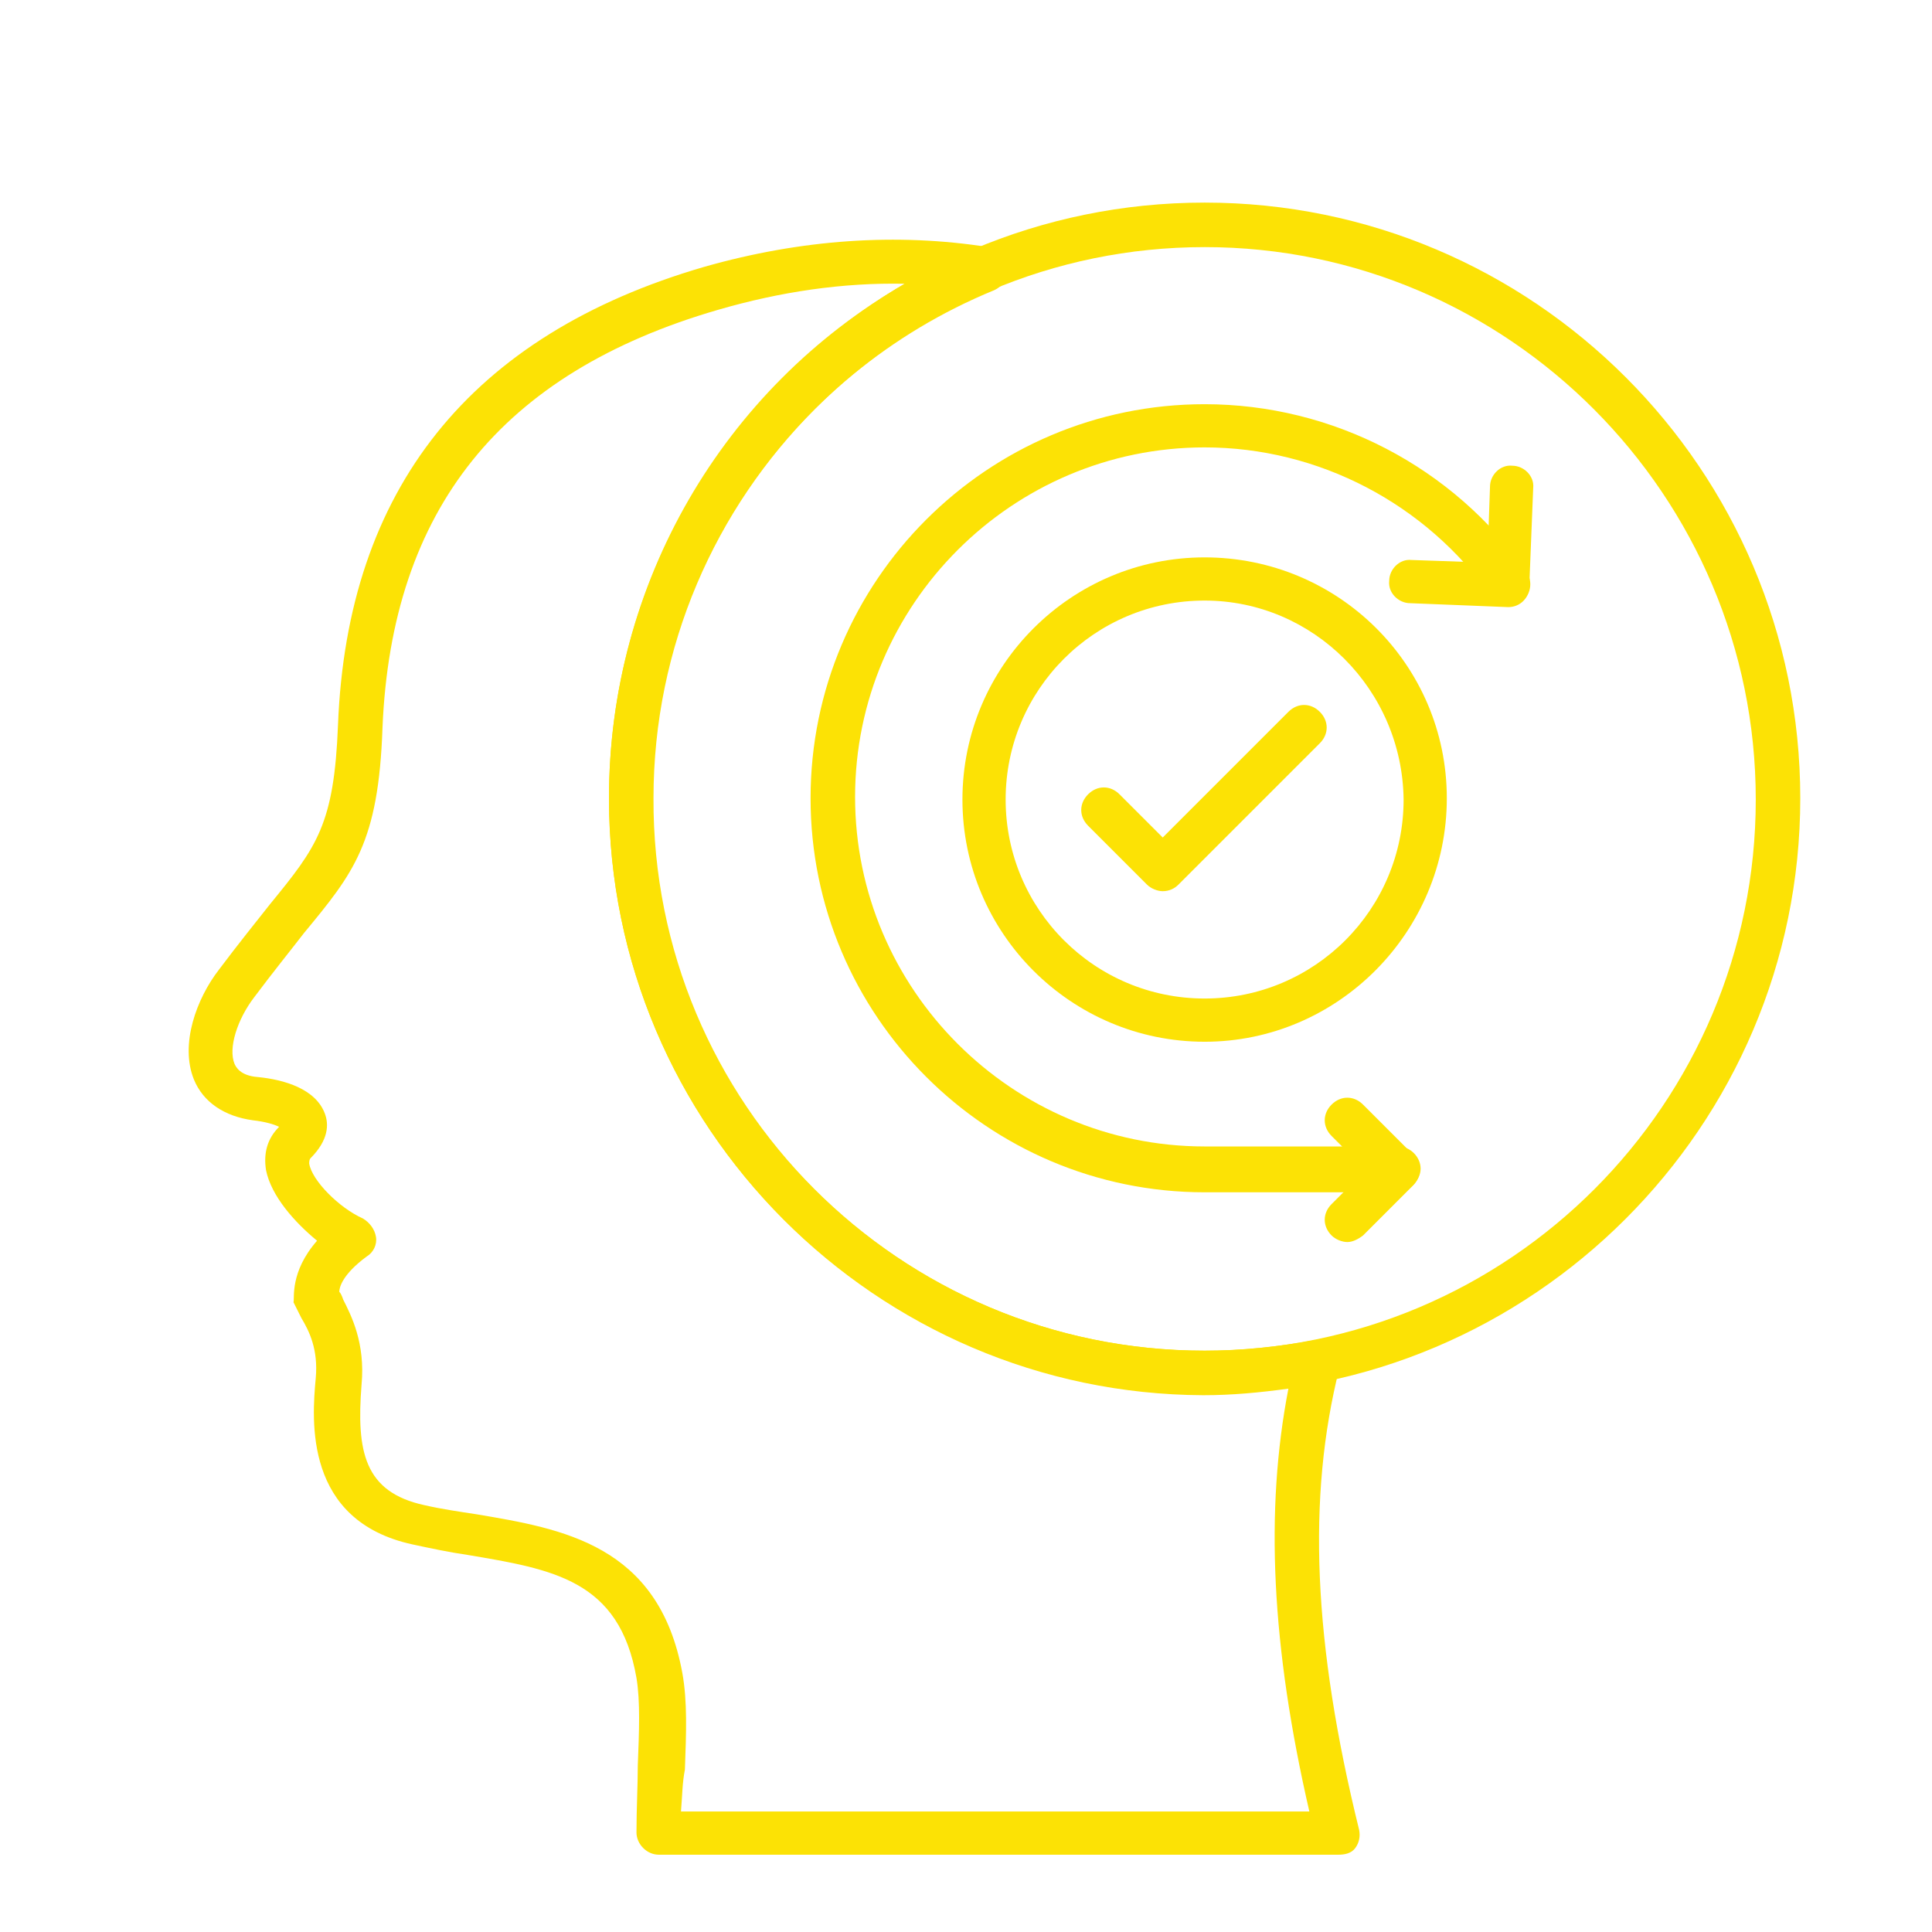
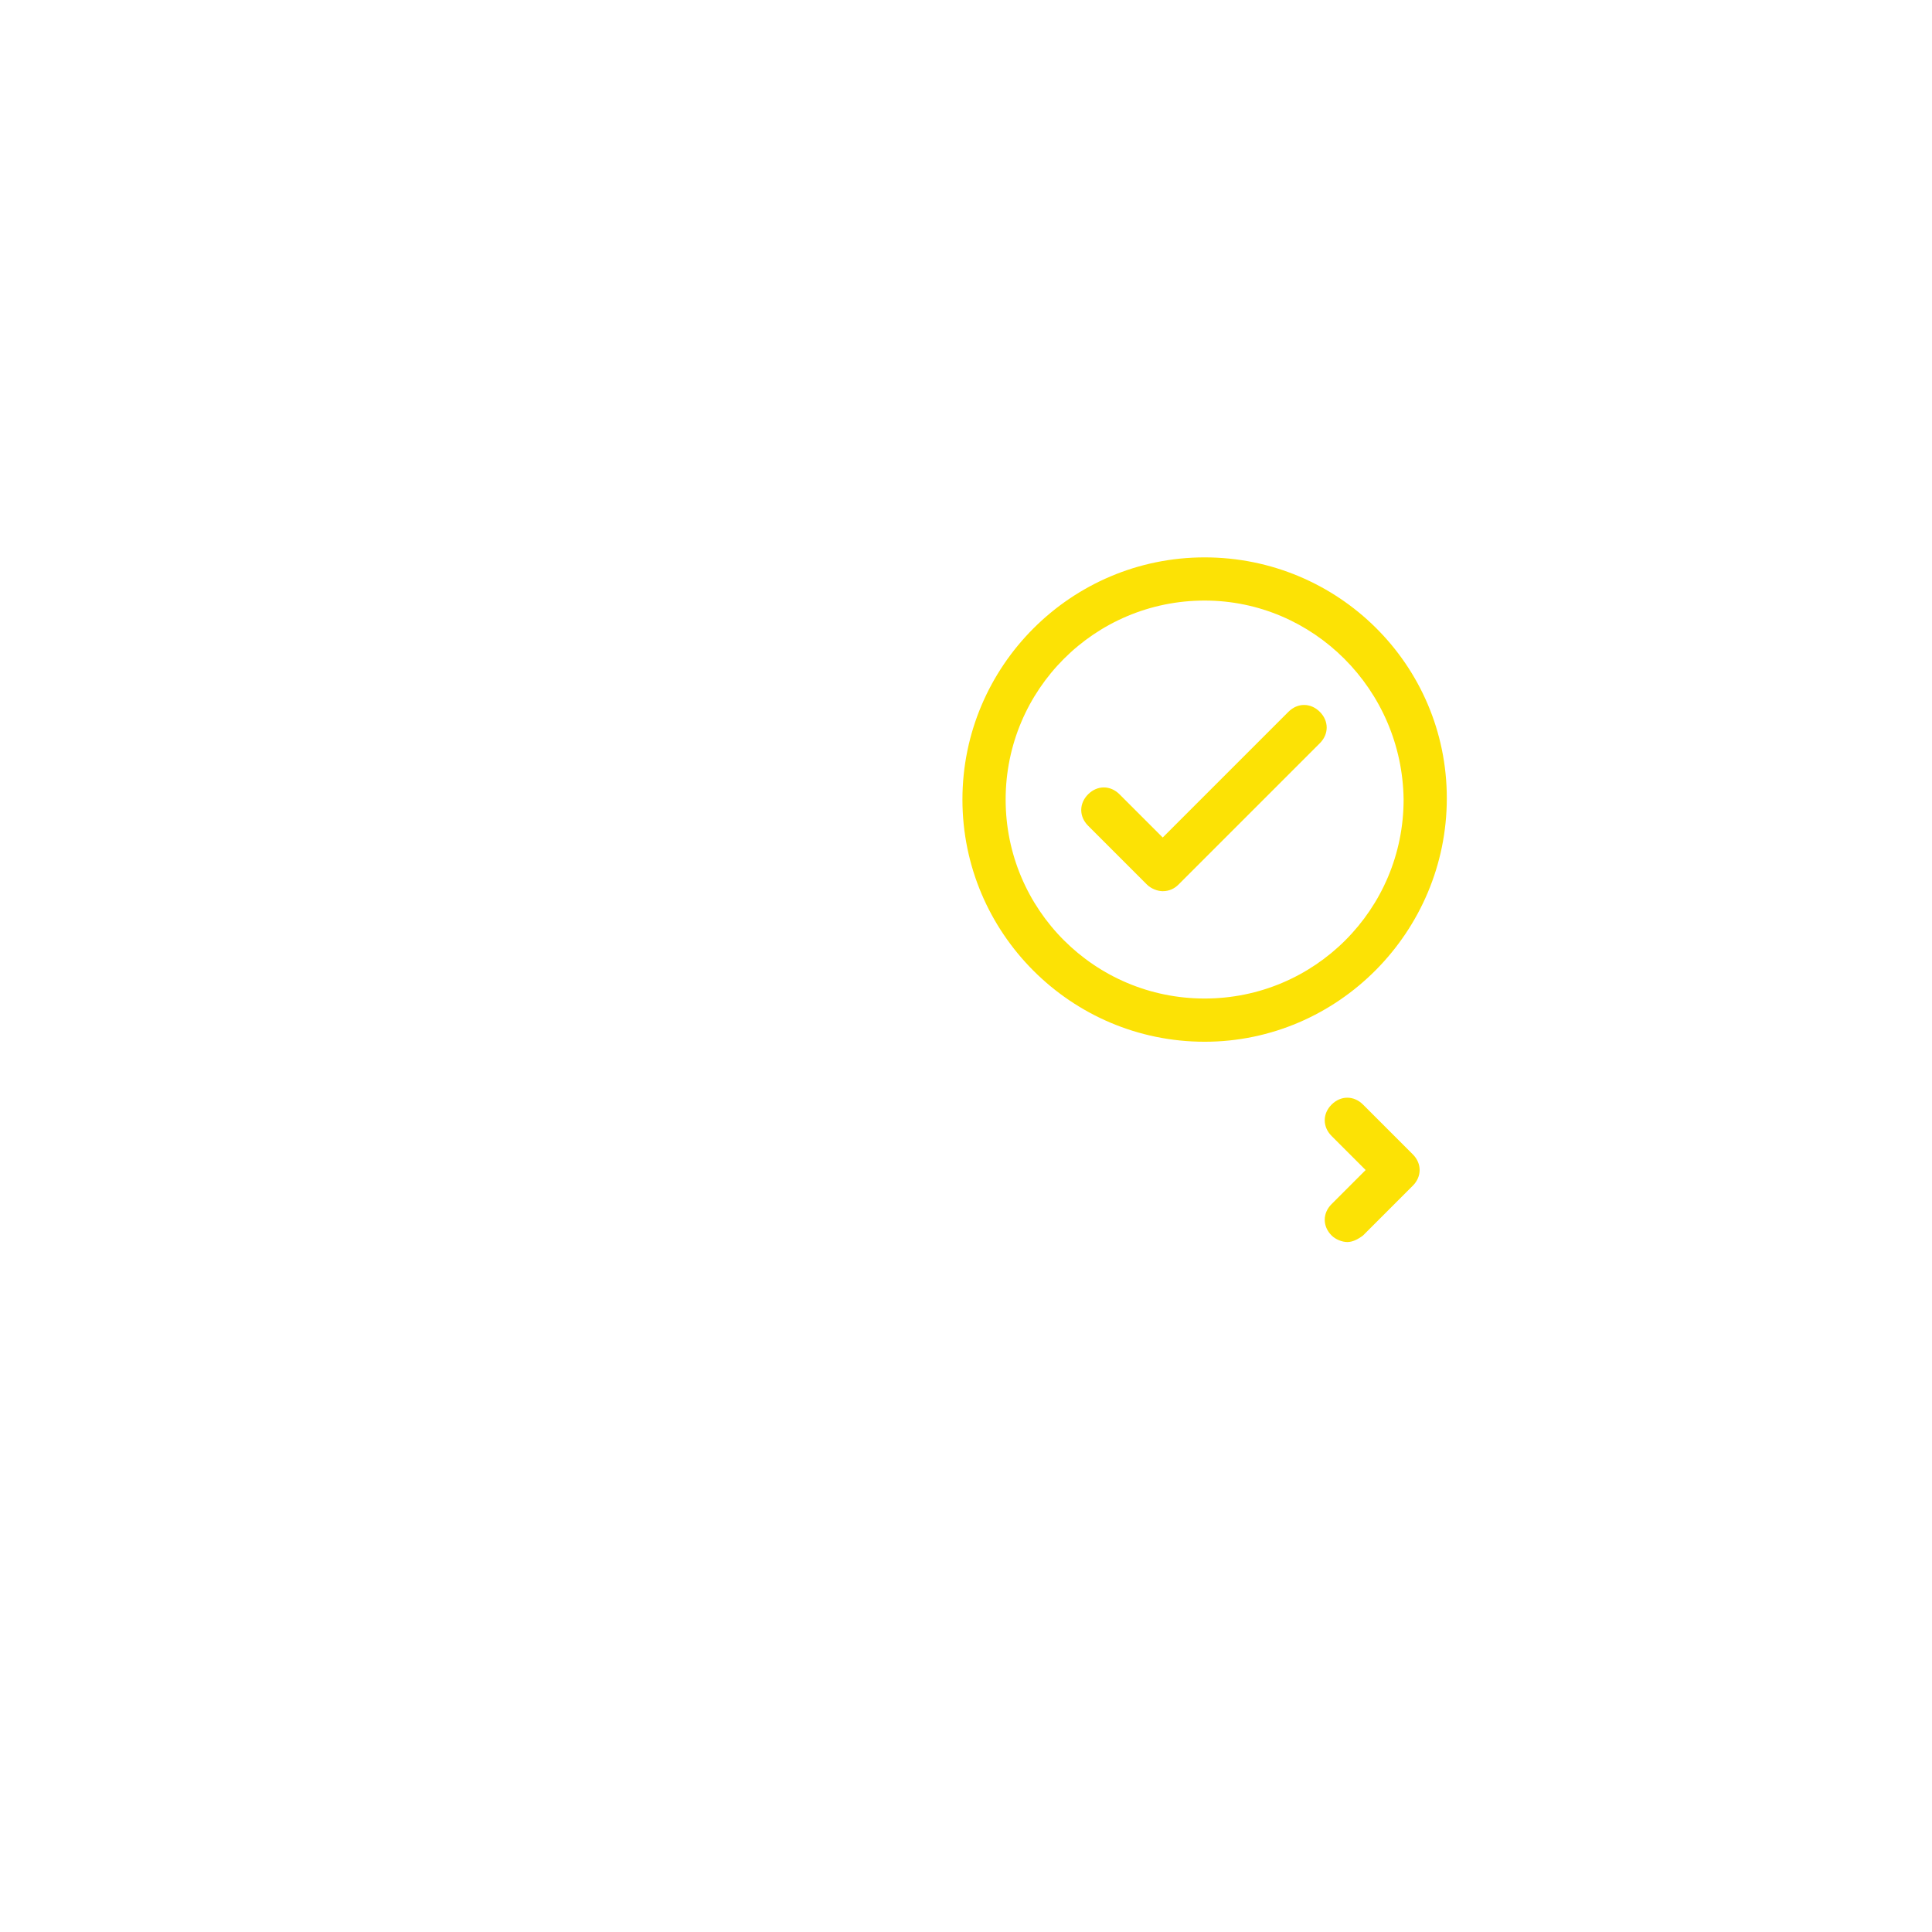
<svg xmlns="http://www.w3.org/2000/svg" version="1.1" viewBox="0 0 5000 5000">
  <defs>
    <style> .st0, .st1 { fill: #fce205; } .st2 { display: none; } .st1 { fill-rule: evenodd; } </style>
  </defs>
  <g id="Layer_1" class="st2">
    <g>
-       <path class="st0" d="M627.28,2532.88c-.56-305.66,54.17-577.29,173.99-835.24,58.26-125.41,128.7-243.59,214.27-351.93,51.18-64.79,105.77-127.48,163.98-185.99,96.78-97.29,203.22-183.68,319.34-257.38,107.76-68.4,220.47-127.7,340.7-170.8,253.48-90.86,514.92-126.29,783.87-109.57,176.32,10.96,348.23,42.18,514.64,101.93,97.03,34.84,190.33,77.5,279.97,128.92,141.37,81.09,269.5,179.32,387.51,291.16,72.51,68.72,137.05,144.28,197.08,224.29,82.98,110.61,150.47,230.01,208.24,354.94,61.99,134.07,101.17,275.66,127.54,420.66,27,148.45,41.65,298.12,30.66,449.11-13.27,182.31-46.57,360.94-105.93,534.15-86.68,252.94-224.84,474.34-407.39,669.38-117.5,125.54-249.16,233.08-395.09,323.09-193.6,119.42-403.64,195.41-627.87,233.33-123.03,20.81-246.81,31.37-371.39,28.69-134.44-2.89-267.16-20.64-398.58-50.07-178.33-39.93-346.03-107.18-502.98-199.08-135.5-79.34-259.15-175.39-371.1-286.54-83.27-82.66-158.67-171.69-225.96-267.25-39.4-55.96-72.62-116.37-107.31-175.54-64.73-110.4-111.64-228.45-146.81-351.24-30.25-105.59-54.47-212.51-64.74-322.1-6.83-72.82-12.33-145.76-16.61-196.95ZM849.2,1817.71c10.24,1.86,18,3.78,25.87,4.62,151.13,16.1,302.2,32.92,453.48,47.52,40.76,3.93,68.76,24.9,61.78,76.29-11.06,81.36-20.71,162.9-31.44,244.31-18.81,142.64-38.02,285.23-56.99,427.85-7.83,58.83-15.14,117.73-23.32,176.51-5.33,38.3-27.15,57.4-61.94,53.61-93.75-10.22-187.43-21.05-281.12-31.91-62.75-7.27-125.45-14.98-190.15-22.73.44,7.17.1,11.96,1.1,16.46,16.04,72.11,32.62,144.11,48.26,216.31,6.03,27.82,21.15,48.68,43.31,65.46,40.66,30.81,80.59,62.61,121.88,92.55,93.59,67.88,195.15,121.96,300.31,169.34,142.67,64.28,291.38,110.69,443.24,147.4,23.31,5.63,47.2,8.85,73.65,13.7-11.61-51.29-22.24-98.22-32.46-143.33,29.77,3.44,56.88,5.39,83.39,10.48,6.4,1.23,13.62,12.05,15.66,19.74,10.43,39.23,18.61,79.06,29.32,118.2,1.87,6.82,11.56,15.53,18.47,16.35,135.54,16.13,271.23,30.97,406.78,46.95,11.67,1.38,25.16,6.15,33.5,13.96,92.32,86.43,219.56,78.08,307.07.29,6.83-6.07,16.36-12.01,25.03-12.64,73.73-5.34,147.71-7.69,221.31-14.38,78.3-7.12,156.25-17.99,233.99-27.19,9.24-38.49,17.67-73.64,25.71-107.14,29.69,7.07,56.66,13.48,86.93,20.69-4.32,19.66-9.14,41.6-14.56,66.26,32.92-6.88,61.53-12.42,89.94-18.86,182.93-41.45,358.9-102.65,525.04-190.04,104.13-54.77,204.77-115.21,296.55-189.92,43.3-35.24,67.92-77.98,75.93-133.85-95.91,0-190.18-.06-284.45.02-56.82.05-75.93-18.51-77.31-75.21-3.37-138.26-6.49-276.52-10.32-414.76-4.42-159.39-9.8-318.75-14.07-478.14-1.23-45.84,18.91-66.17,64.27-66.56,65.9-.56,131.8-.18,197.7-.19,38.68,0,77.37,0,120.42,0-92.29-289.19-243.58-535.09-457-743.29-169.8,97.22-347.47,163.52-535.69,205.34,29.39,136.17,67.85,268.36,89.01,408.79-31.47-10.81-57.64-19.08-83.11-29.13-5.2-2.05-9.75-10.32-11.25-16.52-16.76-69.43-32.3-139.17-49.36-208.53-11.39-46.31-24.69-92.14-37.23-138.53-189.16,33.41-377.62,46.31-570.41,49.07,0,24.55.8,47.1-.52,69.54-.37,6.28-6.13,16.62-10.87,17.52-25.24,4.83-50.94,7.26-79.02,10.84v-97.09c-194.04-2.96-384.7-18.68-573.58-51.93-1.84,4.51-3.03,6.59-3.56,8.83-33.1,139.89-66.12,279.8-99.3,419.67-1.63,6.88-3.22,18.08-7.33,19.38-27.83,8.81-56.33,15.5-84.61,22.88-2.2-2.14-4.4-4.27-6.61-6.41,35.75-160.32,71.49-320.65,107.23-480.96-180.52-44.14-355.65-104.2-515.95-202.28-3.82-2.34-13.17-1.03-16.57,2.16-26.66,25-54.21,49.38-78.27,76.78-69.21,78.82-135.14,160.17-189.78,250.27-52.77,87.02-99.01,177.07-137.99,275.56ZM879.8,3244.06c217.74,514.98,756.41,930.95,1264.2,1008.93-5.17-7.49-8.81-13.56-13.23-19.02-28.51-35.24-57.52-70.08-85.76-105.54-59.77-75.04-105.9-158.83-143.9-245.97-36.55-83.81-63.28-171.89-94.97-257.85-2.18-5.92-9.09-13.16-14.85-14.26-175.12-33.52-345.97-81.93-509.56-152.91-83.13-36.07-163.89-77.95-244.17-120.15-53.66-28.2-104.6-61.58-157.77-93.24ZM4103.22,3267.61c-1.83-1.6-3.66-3.2-5.49-4.8-28.33,18.21-55.38,38.95-85.24,54.17-103.63,52.83-206.6,107.41-312.85,154.5-150.45,66.68-308.73,109.88-470.65,139.11-25.49,4.6-45.94,11.2-48.49,42.21-1.04,12.6-7.64,24.72-11.63,37.09-64.74,200.75-157.98,385.72-300.39,543.57-4.89,5.42-8.75,11.77-13.08,17.69,341.69-59.15,629.86-218.45,875.29-455.65,157.26-151.98,285.61-326.1,372.52-527.89ZM2453.76,709.67c-41.96,7.7-82.22,8.5-117.01,22.71-100.85,41.21-170.45,120.37-228.1,209.14-41.01,63.15-78.14,129.28-111.58,196.76-32.64,65.89-58.4,135.2-88.55,206.23,183.56,35.42,363.62,45.34,545.24,48.97v-683.81ZM3085.77,1347.62c-2.47-8.1-3.64-12.76-5.3-17.23-44.81-120.38-94.53-238.17-165.01-346.61-58.37-89.81-120.59-174.37-214.12-231.98-48.6-29.93-99.48-37.45-155.87-35.03v677.08c181.68-3.98,360.66-13.25,540.3-46.23ZM2452.99,4279.84v-596.81c-184.26-16.1-365.6-31.94-551.78-48.21,25.07,65.29,48.33,130.87,75.32,194.87,35.65,84.52,80.27,164.68,136.65,237.08,39.19,50.32,80.09,100.42,126.8,143.48,58.46,53.89,129.4,82.9,213.01,69.59ZM2545.08,3682.37v598.59c73.33,10.61,134.77-11.48,191.57-54.93,89.5-68.46,153.88-158.18,208.15-253.8,45.23-79.69,78.34-166.34,115.45-250.51,11.23-25.47,17.9-52.94,25.99-77.44-182.01,12.81-361.38,25.43-541.16,38.09ZM3670.17,1145.71c-234.06-209.56-505.71-342.01-815.53-400.47,72.51,86.56,139.36,176.25,188.34,277.18,48.95,100.89,93.43,203.95,140.41,307.25,125.46-16.21,401.24-119.67,486.78-183.96ZM2145.91,744.11c-308.53,56.78-576.8,193.06-814.54,398.56,153.16,94.83,318.4,146.95,489.55,187.67,71.54-217.69,171.74-416.02,324.99-586.23Z" />
      <path class="st0" d="M2377.11,3238.94c-16.76-34.71-28.55-68.94-48.17-97.85-50.02-73.67-147.63-108.57-234.21-86.76-15.81,3.98-21,1.38-24.39-15.09-29.17-141.97-181.25-217.66-311.59-155.69-14.55,6.92-28.76,14.53-45.01,22.78-6.46-10.93-12.56-23.09-20.3-34.08-47.54-67.43-141.66-98.53-226.02-75.13-8.62,2.39-17.14,5.2-25.86,7.11-50.93,11.17-85.3-19.69-78.54-71.49,14.09-108.02,28.59-215.98,43.42-323.9,18.92-137.68,39.4-275.15,57-413,6.38-49.95,20.38-53.26,59.19-40.26,101.35,33.94,199.89,26.31,296.96-16.7,43.06-19.08,86.59-37.27,130.73-53.67,86.84-32.28,173.92-64.38,268.11-67.91,5.32-.2,10.68.43,20.01.85-21.23,62.31-41.88,121.95-61.81,181.82-9.21,27.67-18.61,55.43-25.19,83.79-21.07,90.78,43.9,153.27,107.27,180.05,104.86,44.31,221.39.54,283.62-76.19,23.04-28.4,47.03-56.21,67.93-86.14,43.69-62.57,96.07-60.46,154.96-24.94,100.03,60.34,198.59,123.14,296.92,186.24,142.12,91.2,283.61,183.38,425.11,275.55,59.75,38.92,120.86,76.18,177.57,119.18,48.42,36.71,95.34,77.24,89.49,149.42-5.84,72.07-93.64,148.32-164.13,135.84-22.96-4.06-45.23-17.78-65.45-30.77-221.41-142.25-442.35-285.24-663.42-428.02-21.14-13.65-42.55-26.89-63.45-40.89-16.32-10.94-30.58-9.72-42.17,6.2-10.75,14.76-6.27,36.46,9.98,47.13,50.83,33.37,102.03,66.2,153.02,99.32,96.93,62.96,193.84,125.94,290.73,188.97,104.54,68.01,208.93,136.24,313.61,204.02,35.27,22.84,64.07,49.34,65.19,95.41,1.27,52.14-26.4,87.39-68.35,111.94-38.32,22.43-79.1,24.13-117.62-.87-91.96-59.69-183.43-120.13-275.06-180.31-72.65-47.72-145.24-95.53-217.88-143.26-34.61-22.74-69.58-44.95-103.77-68.28-12.95-8.84-26.17-14.22-36.34-.19-10.22,14.09-15.72,31.28,3.63,44.35,37.64,25.42,75.3,50.83,113.19,75.89,85.88,56.81,172.01,113.23,257.83,170.14,51.99,34.48,103.51,69.68,155.39,104.32,46.78,31.23,48.94,98.82,12.84,138.76-38.7,42.81-97.4,54.55-148.65,25.02-59.02-34.01-116.23-71.26-173.31-108.51-94.52-61.67-188.16-124.69-282.62-186.46-10.09-6.6-24.3-14.01-34.57-11.77-21.83,4.76-26.01,36.76-6.79,50.45,35.64,25.37,72.58,48.94,109.12,73.03,72.99,48.12,146.32,95.73,218.99,144.32,25.13,16.8,26.56,67.76,4.42,100.56-28.64,42.43-87.59,64.51-133.13,40.39-63.59-33.68-123.57-74.31-184.08-113.53-12.37-8.02-20.41-22.83-30.16-34.74-69.26-84.56-157.74-105.85-260.79-79.48-6.01,1.54-12.1,2.74-13.39,3.02Z" />
      <path class="st0" d="M3746.06,2027.98c6.31,201.11,12.51,398.96,18.78,598.75-7.06-.99-11.56-.33-14.39-2.2-116.47-77.1-232.44-154.97-349.23-231.57-126.31-82.85-253.16-164.88-380.19-246.62-69.63-44.8-139.78-88.82-210.31-132.18-72.47-44.55-147.14-52.89-218.7-.55-27.57,20.17-48.31,49.77-71.72,75.47-21.35,23.43-41.37,48.1-63.26,71-47.08,49.28-133.9,58.18-190.5,20.47-31.41-20.92-47.1-68.28-33.71-109.27,35.56-108.85,71.12-217.72,109.38-325.63,6.67-18.81,23.55-37.45,40.65-48.57,111.74-72.6,229.41-66.37,347.72-18.9,155.9,62.56,311.24,126.55,466.36,191.01,79.32,32.96,157.69,68.22,236.42,102.6,28.15,12.29,57.38,22.86,83.78,38.23,25.33,14.75,51.56,17.97,79.36,17.96,48.69-.02,97.38,0,149.56,0Z" />
-       <path class="st0" d="M1858.94,2934.44c54.33,4.42,97.07,27.78,124.41,76.54,16.52,29.47,19.56,60.88,6.98,91.48-20.03,48.74-41.27,97.15-65.08,144.14-26.79,52.86-95.97,70.59-154.82,42.89-69.06-32.5-111.31-108.01-69.37-184.93,18.12-33.24,28.81-70.45,45.19-104.75,21.69-45.41,62.75-67.96,112.69-65.38Z" />
+       <path class="st0" d="M1858.94,2934.44c54.33,4.42,97.07,27.78,124.41,76.54,16.52,29.47,19.56,60.88,6.98,91.48-20.03,48.74-41.27,97.15-65.08,144.14-26.79,52.86-95.97,70.59-154.82,42.89-69.06-32.5-111.31-108.01-69.37-184.93,18.12-33.24,28.81-70.45,45.19-104.75,21.69-45.41,62.75-67.96,112.69-65.38" />
      <path class="st0" d="M2121.5,3481.85c-63.17,1.52-125.07-42.07-140.76-102.82-4.6-17.83-3.99-39.68,1.98-57.02,13.98-40.58,34.97-78.74,48.98-119.31,36.25-104.93,169.32-105.54,231.72-28.5,33.71,41.61,41.89,83.96,16.6,132.75-16.79,32.38-30.57,66.33-45.44,99.69-23.53,52.79-54.98,73.82-113.09,75.22Z" />
      <path class="st0" d="M2325.59,3438.47c-2.63-73.86,62.16-138.27,142.7-137.98,76.63.27,153.16,56.24,155.72,145.48,1.93,67.48-59.62,134.41-142.55,137.19-81.18,2.72-157.33-67.91-155.87-144.69Z" />
      <path class="st0" d="M1520.37,2864.16c71.02-.76,135.3,58.39,136.2,125.35,1.04,76.71-57.17,133.4-137.11,133.51-65.44.09-128.6-62.49-129.2-128.03-.7-76.01,53.01-130.02,130.11-130.84Z" />
    </g>
  </g>
  <g id="Layer_2">
    <g>
-       <path class="st1" d="M3117.56,3607.37c-850.37,0-1541.52-691.14-1541.52-1541.52s691.14-1541.52,1541.52-1541.52,1541.52,691.14,1541.52,1541.52-694.53,1541.52-1541.52,1541.52h0ZM3117.56,639.52c-786.02,0-1426.33,640.32-1426.33,1426.33-3.39,789.4,636.94,1429.72,1426.33,1429.72s1426.34-640.32,1426.34-1426.34-640.32-1429.72-1426.34-1429.72h0ZM3117.56,639.52" />
      <path class="st1" d="M3009.15,2306.4c-13.57,0-30.49-6.77-40.67-16.95l-152.47-152.47c-23.72-23.72-23.72-57.59,0-81.31,23.72-23.72,57.6-23.72,81.31,0l111.8,111.8,325.24-325.24c23.72-23.72,57.59-23.72,81.31,0,23.72,23.72,23.72,57.6,0,81.31l-365.9,365.9c-10.18,10.18-23.72,16.95-40.67,16.95h.05ZM3009.15,2306.4" />
      <path class="st1" d="M3117.56,2696.02c-345.57,0-626.78-281.21-626.78-626.78s281.21-626.75,626.78-626.75,626.78,277.79,626.78,623.37-281.21,630.17-626.78,630.17h0ZM3117.56,1554.25c-284.57,0-514.96,230.39-514.96,514.96s230.39,514.96,514.96,514.96,514.96-230.39,514.96-514.96c-3.39-284.57-233.77-514.96-514.96-514.96h0ZM3117.56,1554.25" />
-       <path class="st1" d="M3903.55,1571.22s-3.39,0,0,0l-254.08-10.18c-30.49,0-57.59-27.1-54.23-57.59,0-30.49,27.11-57.6,57.59-54.21l196.49,6.77,6.77-196.52c0-30.49,27.11-57.6,57.59-54.21,30.49,0,57.59,27.1,54.21,57.59l-10.16,254.11c0,30.51-23.72,54.23-54.21,54.23h.03ZM3903.55,1571.22" />
-       <path class="st1" d="M3615.57,3085.64h-498.04c-562.39,0-1019.78-457.36-1019.78-1019.78s457.36-1019.79,1019.78-1019.79c332.03,0,643.71,162.65,833.45,433.65,16.95,27.1,10.15,60.98-13.57,77.93-27.1,16.95-61,13.56-77.93-13.57-169.39-240.54-447.21-386.23-741.96-386.23-498.04,0-904.58,406.54-904.58,904.58s406.54,904.58,904.58,904.58h501.44c30.49,0,57.59,27.11,57.59,57.6s-30.48,61-61,61v.05ZM3615.57,3085.64" />
      <g>
        <path class="st1" d="M3486.85,3214.39c-13.56,0-30.49-6.77-40.67-16.95-23.72-23.72-23.72-57.6,0-81.31l88.08-88.1-88.08-88.08c-23.72-23.72-23.72-57.6,0-81.31,23.72-23.72,57.59-23.72,81.31,0l128.74,128.75c23.72,23.72,23.72,57.59,0,81.31l-128.74,128.75c-13.54,10.18-27.11,16.95-40.65,16.95h0ZM3486.85,3214.39" />
-         <path class="st1" d="M3463.13,4799.95h-1758.34c-30.49,0-57.59-27.1-57.59-57.59,0-60.98,3.38-121.98,3.38-172.78,3.39-88.1,6.77-166-3.38-227-44.03-254.1-216.82-281.21-437.03-318.46-47.44-6.77-94.85-16.95-142.29-27.11-281.21-60.98-260.87-321.85-250.72-430.26,6.77-74.54-16.95-121.98-37.26-155.85-6.77-13.57-13.56-27.11-20.33-40.67,3.38-10.16-10.18-77.92,60.98-159.24-57.6-47.44-118.59-115.18-132.13-182.95-6.77-44.03,3.38-81.31,33.87-111.79-13.56-6.77-37.26-13.57-67.75-16.96-74.54-10.15-128.74-47.44-152.46-105.02-37.26-91.47,6.77-210.06,64.39-284.57,50.82-67.74,94.84-121.97,132.13-169.39,121.97-149.08,166-206.67,176.16-464.16,23.72-609.83,342.19-1009.61,948.63-1185.79,250.7-71.13,498.02-88.08,735.2-50.8,23.72,3.39,44.03,23.72,47.44,50.82,3.38,27.1-10.18,50.82-33.88,60.98-535.29,220.21-884.27,738.57-884.27,1321.3,0,782.63,640.32,1422.95,1429.72,1422.95,94.85,0,189.73-10.15,284.6-27.1,20.33-3.39,37.26,3.38,50.82,16.95,13.57,13.56,20.34,33.87,13.57,54.21-84.69,335.42-67.75,714.86,50.82,1195.94,3.39,16.95,0,33.88-10.18,47.44-10.15,13.57-27.1,16.95-44.03,16.95l-.05-.05ZM1762.38,4688.16h1626.21c-98.26-426.88-115.18-779.22-54.23-1094.31-74.54,10.16-145.67,16.95-220.21,16.95-846.99-3.38-1538.14-694.52-1538.14-1544.93,0-555.62,294.75-1060.43,765.69-1331.48-159.24-3.39-321.86,20.33-484.48,67.74-559.01,162.62-843.6,514.96-867.32,1080.76-10.15,298.14-74.54,376.08-203.26,531.91-33.9,44.05-77.93,98.26-128.75,166.03-44.05,57.59-67.77,132.13-50.82,172.77,3.38,6.77,13.56,30.49,60.98,33.87,67.74,6.77,149.08,30.49,172.8,94.87,10.15,27.11,10.15,67.75-37.28,115.18q-3.38,3.39-3.38,13.57c6.77,44.03,77.93,115.18,138.9,142.28,16.95,10.18,30.49,27.11,33.87,47.44,3.39,20.34-6.77,40.67-23.72,50.83-64.39,47.44-71.16,81.31-71.16,91.46,3.39,3.38,6.77,10.18,10.18,20.33,20.34,40.67,57.59,111.8,47.44,220.21-13.56,172.8,6.77,277.82,162.62,311.69,44.06,10.16,91.46,16.95,135.54,23.72,220.21,37.28,470.93,77.92,531.91,409.96,13.57,74.54,10.18,155.85,6.77,250.69-6.77,33.9-6.77,67.77-10.15,108.44h0ZM874.72,3339.75h0ZM874.72,3339.75" />
      </g>
    </g>
  </g>
</svg>